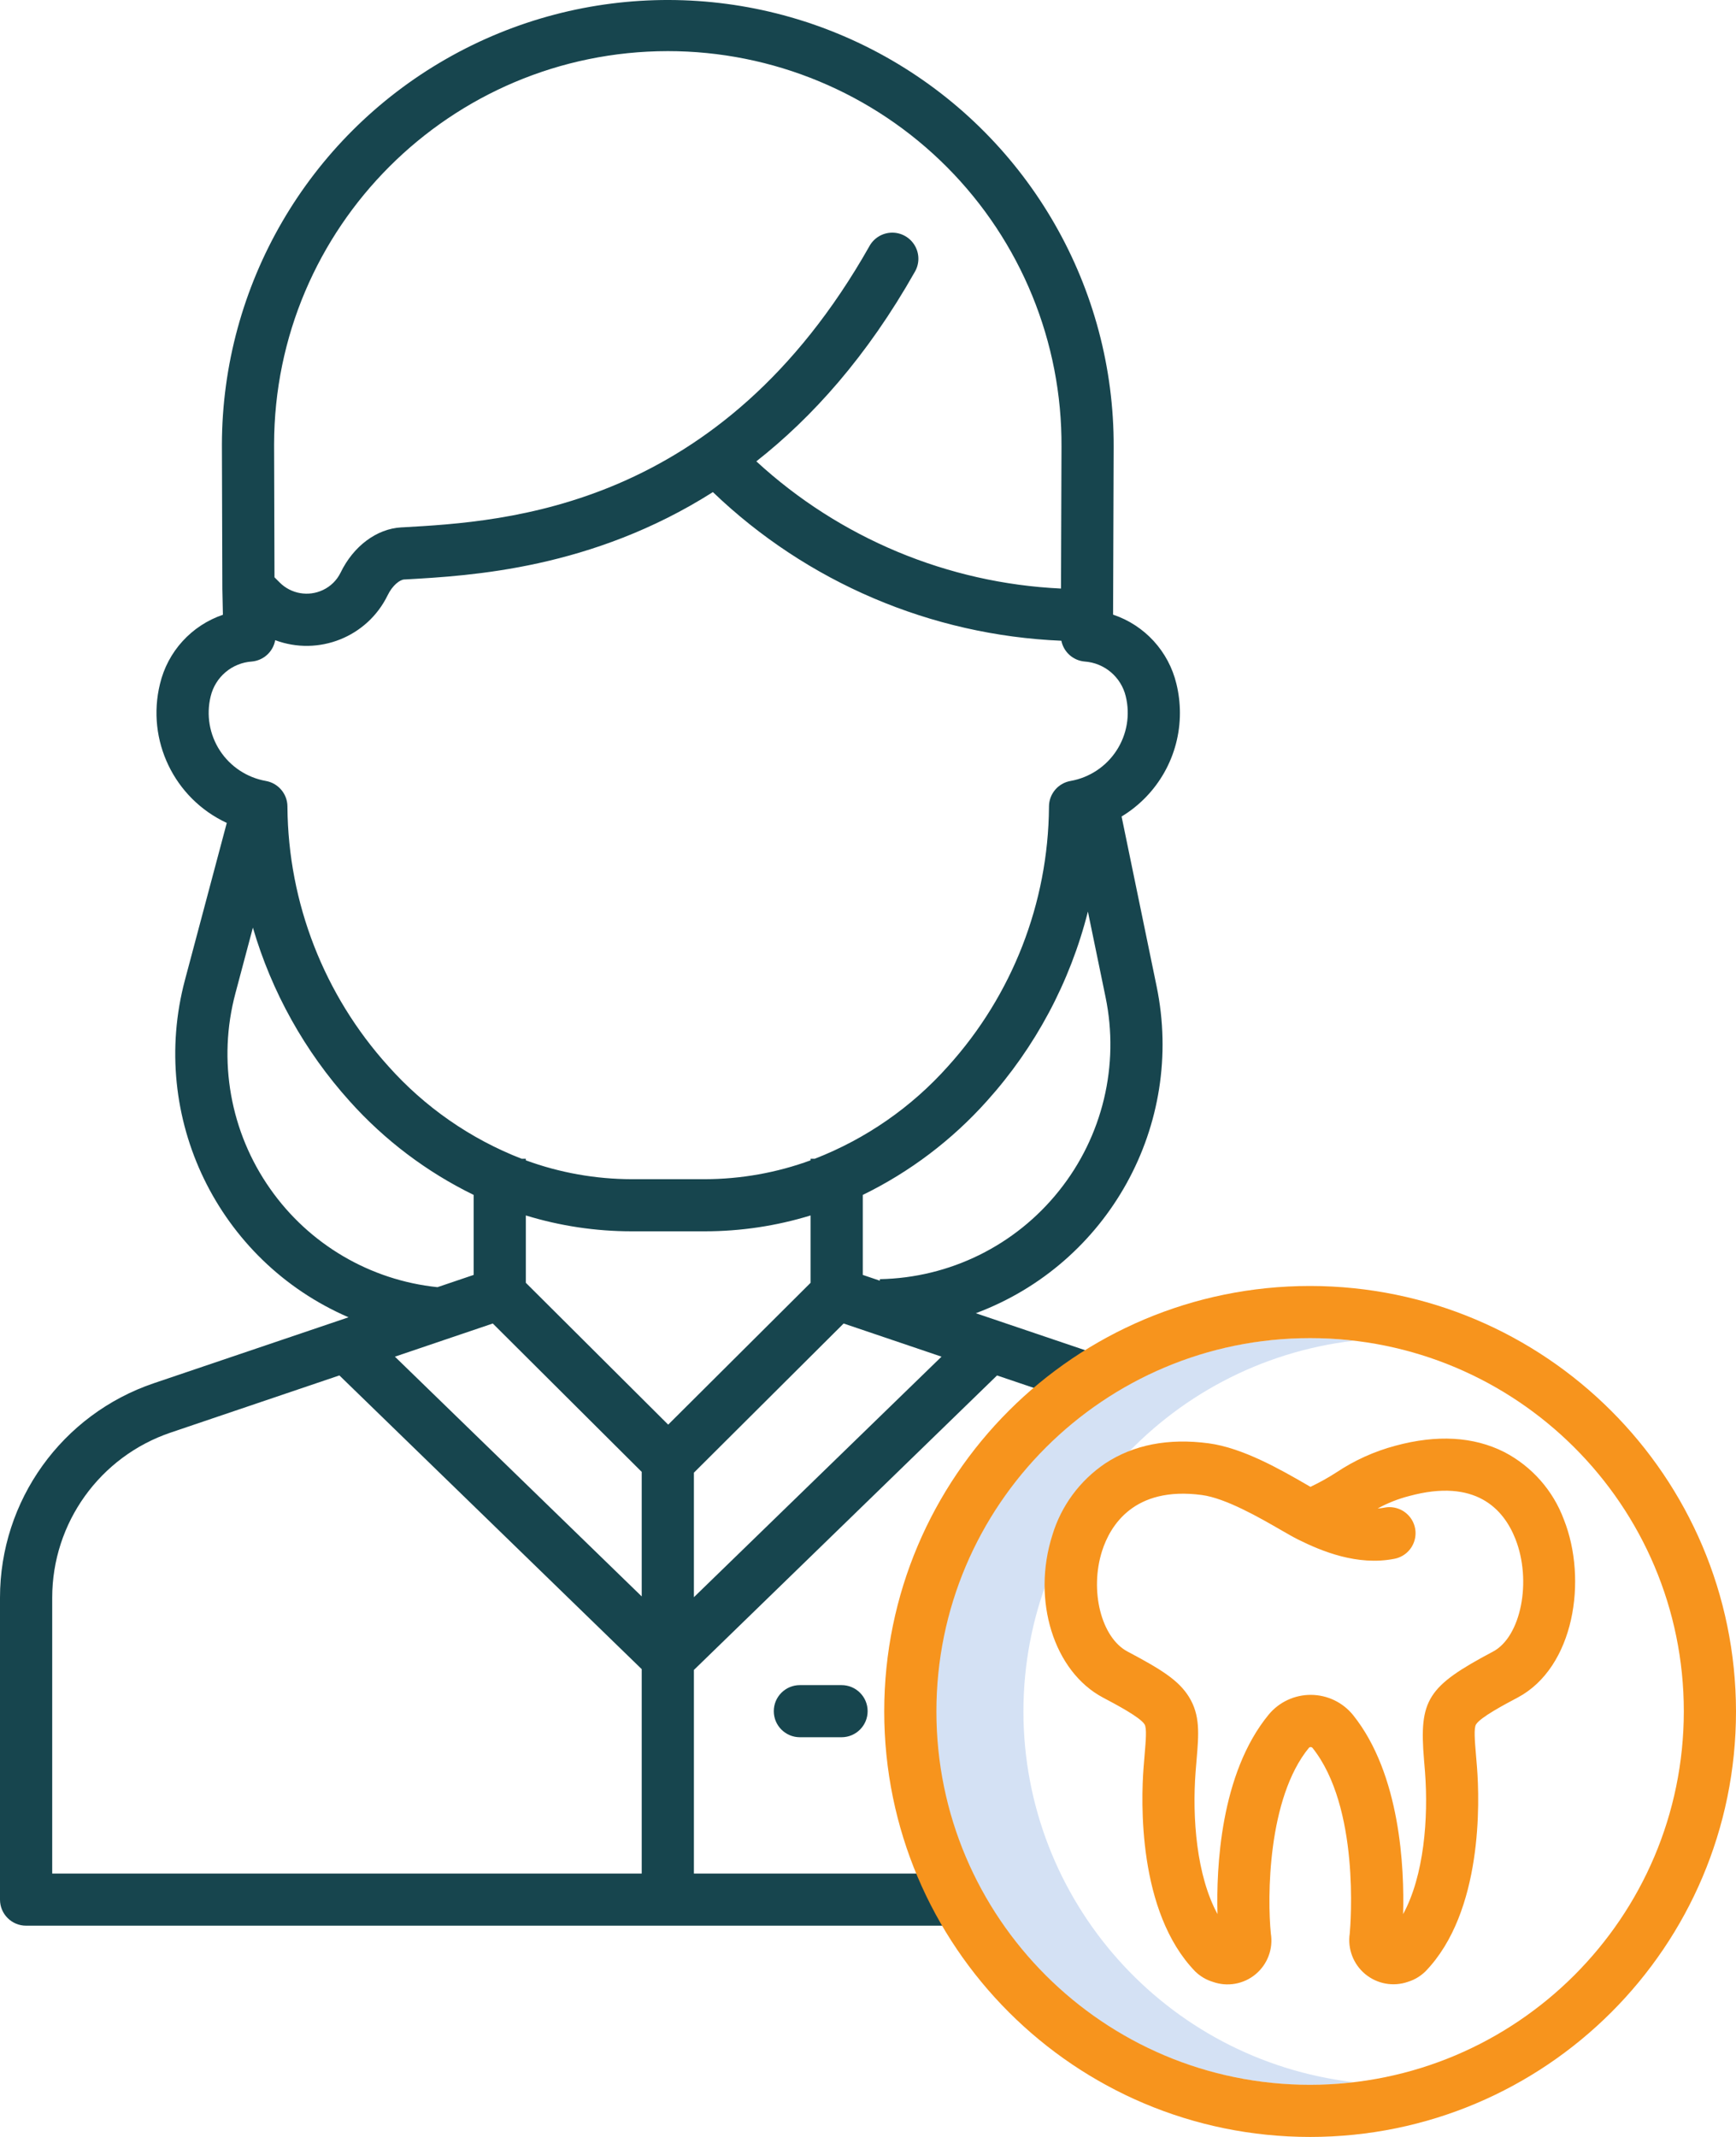
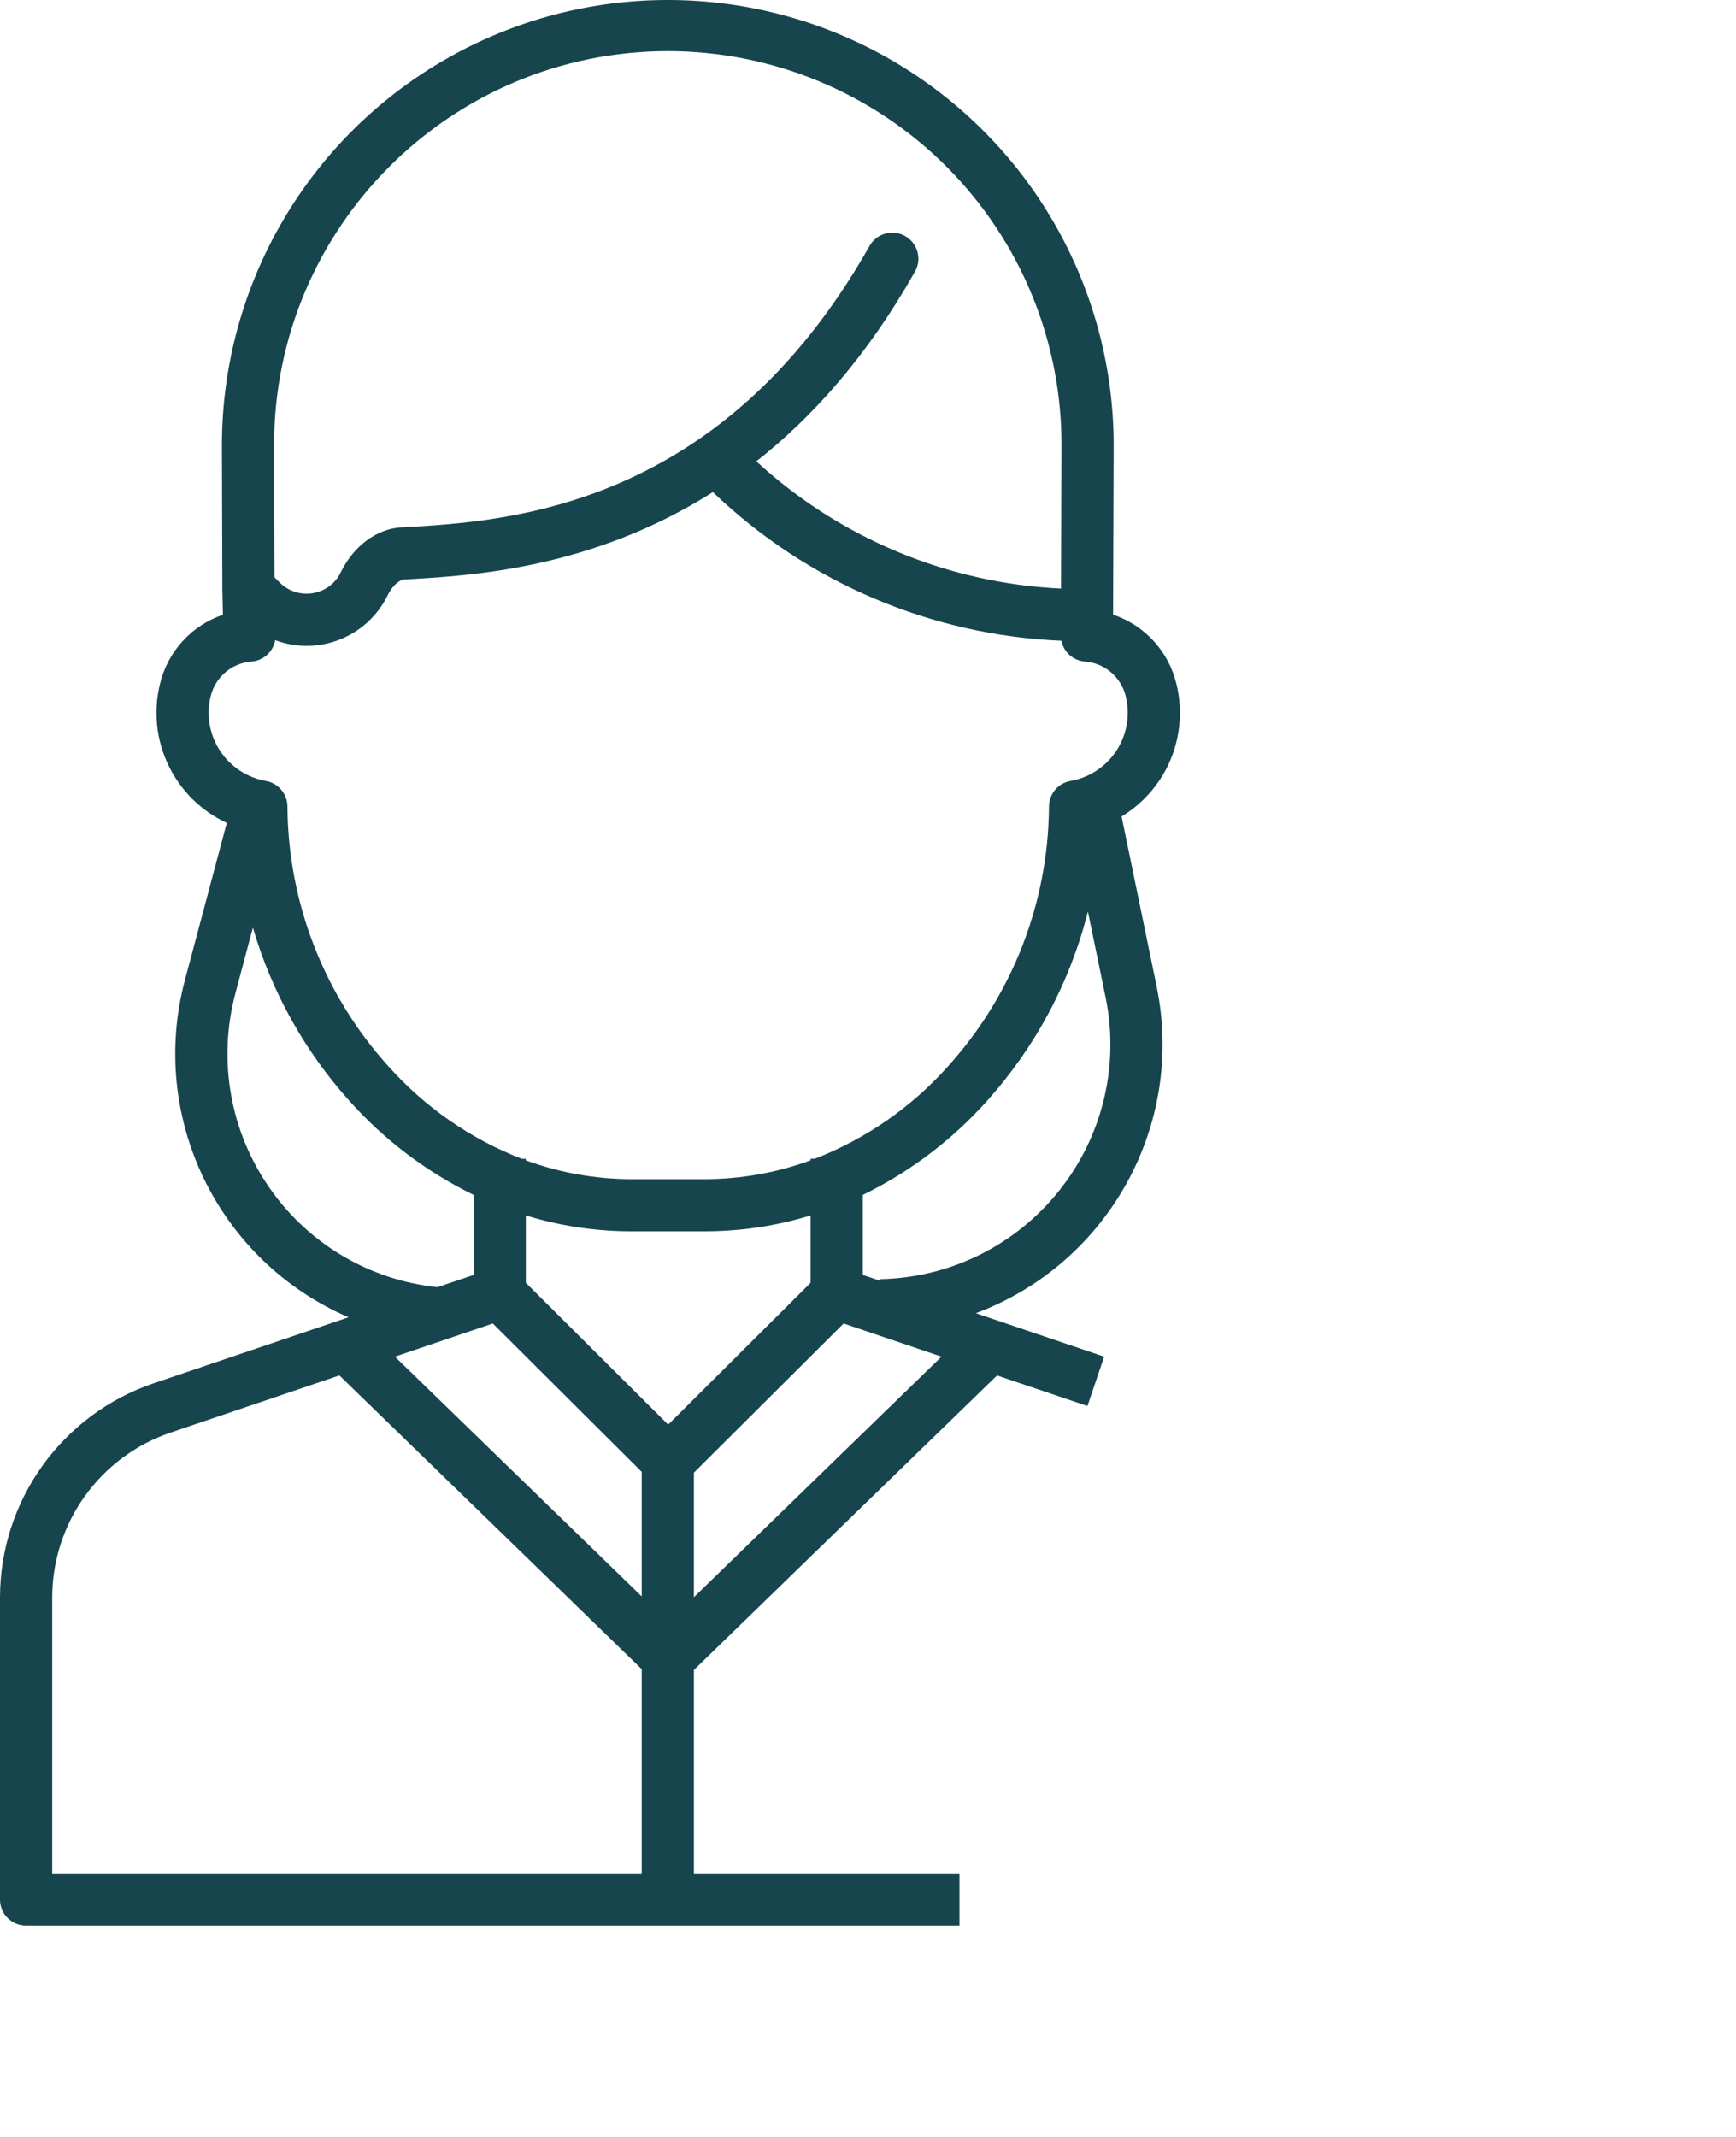
<svg xmlns="http://www.w3.org/2000/svg" width="52px" height="64px" viewBox="0 0 52 64" version="1.1">
  <title>icon/dentists</title>
  <g id="Desktop" stroke="none" stroke-width="1" fill="none" fill-rule="evenodd">
    <g id="desktop/dental-partner" transform="translate(-309, -1757)" fill-rule="nonzero">
      <g id="section-2" transform="translate(0, 1411)">
        <g id="card/dentist" transform="translate(150, 300)">
          <g id="007-assistance-copy" transform="translate(126, 26)">
            <g id="icon/dentists" transform="translate(33, 20)">
-               <path d="M30.655,51.257 C30.663,45.589 34.91,40.82 40.546,40.154 C36.26,39.645 32.062,41.643 29.758,45.289 C27.455,48.935 27.455,53.579 29.758,57.225 C32.062,60.871 36.26,62.869 40.546,62.36 C34.91,61.694 30.663,56.926 30.655,51.257 L30.655,51.257 Z" id="Path" fill="#D4E1F4" />
-               <path d="M23.96,50.468 C23.528,50.468 23.178,50.817 23.178,51.248 C23.178,51.68 23.528,52.029 23.96,52.029 L25.207,52.029 C25.639,52.029 25.989,51.68 25.989,51.248 C25.989,50.817 25.639,50.468 25.207,50.468 L23.96,50.468 Z" id="Path" fill="#17454E" />
              <path d="M35.343,21.35 C35.343,21.058 35.308,20.768 35.239,20.484 C35.007,19.511 34.29,18.726 33.341,18.408 L33.359,13.393 C33.378,8.624 30.846,4.208 26.719,1.809 C22.592,-0.589 17.498,-0.604 13.356,1.77 C9.215,4.143 6.657,8.544 6.647,13.314 L6.66,17.614 L6.66,17.633 L6.677,18.412 C5.734,18.733 5.022,19.515 4.792,20.484 C4.378,22.17 5.217,23.914 6.793,24.646 L5.541,29.346 C4.443,33.461 6.526,37.76 10.44,39.452 L4.612,41.425 C1.855,42.357 -0.001,44.942 3.45435652e-07,47.851 L3.45435652e-07,56.893 C3.45435652e-07,57.324 0.35,57.673 0.782,57.673 L28.739,57.673 L28.739,56.112 L20.785,56.112 L20.785,50.014 L29.865,41.194 L32.573,42.11 L33.074,40.631 L29.23,39.33 C33.203,37.845 35.502,33.69 34.645,29.54 L33.596,24.454 C34.682,23.796 35.345,22.619 35.343,21.35 L35.343,21.35 Z M20.003,1.531 C23.144,1.531 26.155,2.783 28.369,5.008 C30.582,7.233 31.816,10.249 31.796,13.386 L31.781,17.627 C28.385,17.467 25.155,16.118 22.655,13.817 C24.332,12.499 25.97,10.676 27.402,8.143 C27.545,7.899 27.545,7.599 27.402,7.355 C27.26,7.112 26.998,6.964 26.716,6.968 C26.434,6.972 26.176,7.128 26.041,7.375 C21.58,15.261 15.153,15.62 12.064,15.793 L12.019,15.795 C11.282,15.836 10.586,16.356 10.201,17.152 C10.089,17.38 9.903,17.563 9.672,17.671 C9.238,17.876 8.721,17.787 8.381,17.449 L8.222,17.29 L8.21,13.311 C8.218,6.808 13.494,1.539 20.003,1.531 L20.003,1.531 Z M8.095,35.607 C6.896,33.905 6.514,31.759 7.052,29.747 L7.575,27.782 C8.138,29.71 9.129,31.486 10.473,32.979 C11.518,34.146 12.779,35.099 14.188,35.787 L14.188,38.183 L13.104,38.55 C11.086,38.341 9.259,37.267 8.095,35.607 L8.095,35.607 Z M24.28,38.419 L20.015,42.667 L15.751,38.419 L15.751,36.402 C16.778,36.717 17.847,36.877 18.921,36.877 L21.11,36.877 C22.184,36.877 23.253,36.717 24.28,36.402 L24.28,38.419 Z M13.289,40.138 L13.289,40.136 L14.761,39.638 L19.222,44.082 L19.222,47.812 L11.829,40.631 L13.284,40.138 L13.289,40.138 Z M1.564,56.112 L1.564,47.851 C1.563,45.612 2.991,43.622 5.114,42.904 L10.166,41.193 L19.222,49.99 L19.222,56.112 L1.564,56.112 Z M20.785,47.835 L20.785,44.106 L25.27,39.638 L28.202,40.631 L20.785,47.835 Z M31.72,35.666 C30.415,37.302 28.448,38.271 26.355,38.31 L26.356,38.356 L25.844,38.183 L25.844,35.787 C27.252,35.1 28.513,34.146 29.558,32.979 C31.015,31.361 32.054,29.412 32.587,27.301 L33.114,29.855 C33.54,31.903 33.028,34.034 31.72,35.666 L31.72,35.666 Z M32.067,23.389 C31.693,23.455 31.421,23.779 31.421,24.158 L31.421,24.175 C31.398,27.043 30.323,29.803 28.399,31.932 C27.306,33.159 25.937,34.109 24.405,34.704 L24.28,34.704 L24.28,34.751 C23.265,35.123 22.192,35.314 21.11,35.316 L18.921,35.316 C17.839,35.314 16.766,35.123 15.751,34.751 L15.751,34.704 L15.625,34.704 C14.093,34.109 12.725,33.159 11.632,31.932 C9.708,29.803 8.633,27.043 8.61,24.175 L8.61,24.158 C8.61,23.779 8.337,23.455 7.963,23.389 C7.399,23.289 6.901,22.96 6.587,22.48 C6.274,22 6.174,21.412 6.31,20.856 C6.449,20.275 6.949,19.852 7.545,19.812 C7.895,19.78 8.181,19.519 8.243,19.173 C9.544,19.658 11.001,19.077 11.61,17.831 C11.754,17.532 11.974,17.363 12.107,17.355 L12.152,17.353 C14.11,17.243 17.726,17.04 21.354,14.738 C24.174,17.443 27.886,19.026 31.792,19.19 C31.861,19.528 32.142,19.78 32.485,19.812 C33.081,19.852 33.582,20.275 33.721,20.856 C33.857,21.412 33.757,22 33.443,22.48 C33.13,22.96 32.632,23.289 32.068,23.389 L32.067,23.389 Z" id="Shape" fill="#17454E" />
              <g id="Group" transform="translate(26.486, 38.514)" fill="#F7941D">
-                 <path d="M12.757,0 C5.712,0 0,5.705 0,12.743 C0,19.781 5.712,25.486 12.757,25.486 C19.803,25.486 25.514,19.781 25.514,12.743 C25.506,5.709 19.799,0.008 12.757,0 Z M12.757,23.924 C6.575,23.924 1.563,18.918 1.563,12.743 C1.563,6.568 6.575,1.562 12.757,1.562 C18.939,1.562 23.951,6.568 23.951,12.743 C23.944,18.915 18.936,23.917 12.757,23.924 L12.757,23.924 Z" id="Shape" />
-                 <path d="M18.569,4.972 C17.651,4.51 16.555,4.447 15.311,4.785 C14.684,4.952 14.09,5.22 13.551,5.579 C13.3,5.742 13.038,5.887 12.768,6.016 L12.636,5.94 C11.882,5.505 10.743,4.848 9.716,4.712 C8.511,4.552 7.469,4.755 6.619,5.315 C5.86,5.827 5.301,6.584 5.037,7.46 C4.413,9.41 5.08,11.549 6.556,12.329 C6.944,12.534 7.666,12.916 7.798,13.129 C7.868,13.242 7.837,13.604 7.798,14.063 C7.789,14.176 7.779,14.299 7.768,14.43 C7.693,15.409 7.584,18.742 9.314,20.528 C9.462,20.673 9.642,20.78 9.839,20.84 C10.277,20.997 10.766,20.911 11.123,20.614 C11.481,20.316 11.655,19.853 11.581,19.394 C11.474,18.335 11.476,15.346 12.725,13.827 C12.753,13.804 12.794,13.804 12.823,13.827 C14.249,15.604 13.972,19.093 13.944,19.398 C13.876,19.855 14.052,20.314 14.408,20.609 C14.764,20.904 15.248,20.992 15.685,20.841 C15.883,20.78 16.063,20.673 16.211,20.528 C17.942,18.742 17.832,15.409 17.757,14.43 C17.747,14.299 17.737,14.178 17.727,14.065 C17.688,13.605 17.658,13.243 17.727,13.131 C17.859,12.917 18.582,12.534 18.97,12.329 C20.675,11.425 21.071,8.794 20.359,6.998 C20.035,6.124 19.397,5.402 18.569,4.972 L18.569,4.972 Z M18.237,10.949 C16.269,11.993 16.017,12.387 16.169,14.195 C16.179,14.305 16.188,14.422 16.198,14.548 C16.305,15.939 16.169,17.665 15.543,18.812 C15.581,17.455 15.468,14.626 14.043,12.85 C13.735,12.47 13.273,12.249 12.783,12.246 C12.294,12.243 11.829,12.46 11.517,12.836 C10.061,14.606 9.945,17.45 9.983,18.811 C9.357,17.665 9.221,15.939 9.327,14.548 C9.337,14.422 9.347,14.304 9.356,14.193 C9.422,13.418 9.469,12.858 9.128,12.307 C8.823,11.816 8.314,11.491 7.288,10.949 C6.501,10.533 6.146,9.125 6.526,7.935 C6.764,7.193 7.468,5.989 9.511,6.26 C10.229,6.355 11.247,6.942 11.854,7.292 C12.068,7.415 12.252,7.522 12.399,7.595 C13.106,7.946 14.173,8.387 15.276,8.172 C15.552,8.121 15.78,7.926 15.872,7.66 C15.964,7.395 15.907,7.101 15.721,6.89 C15.536,6.679 15.252,6.583 14.976,6.64 C14.912,6.652 14.846,6.66 14.78,6.664 C15.077,6.502 15.393,6.376 15.721,6.292 C17.718,5.748 18.555,6.688 18.905,7.573 C19.405,8.833 19.074,10.506 18.237,10.949 L18.237,10.949 Z" id="Shape" />
-               </g>
+                 </g>
            </g>
          </g>
        </g>
      </g>
    </g>
  </g>
</svg>